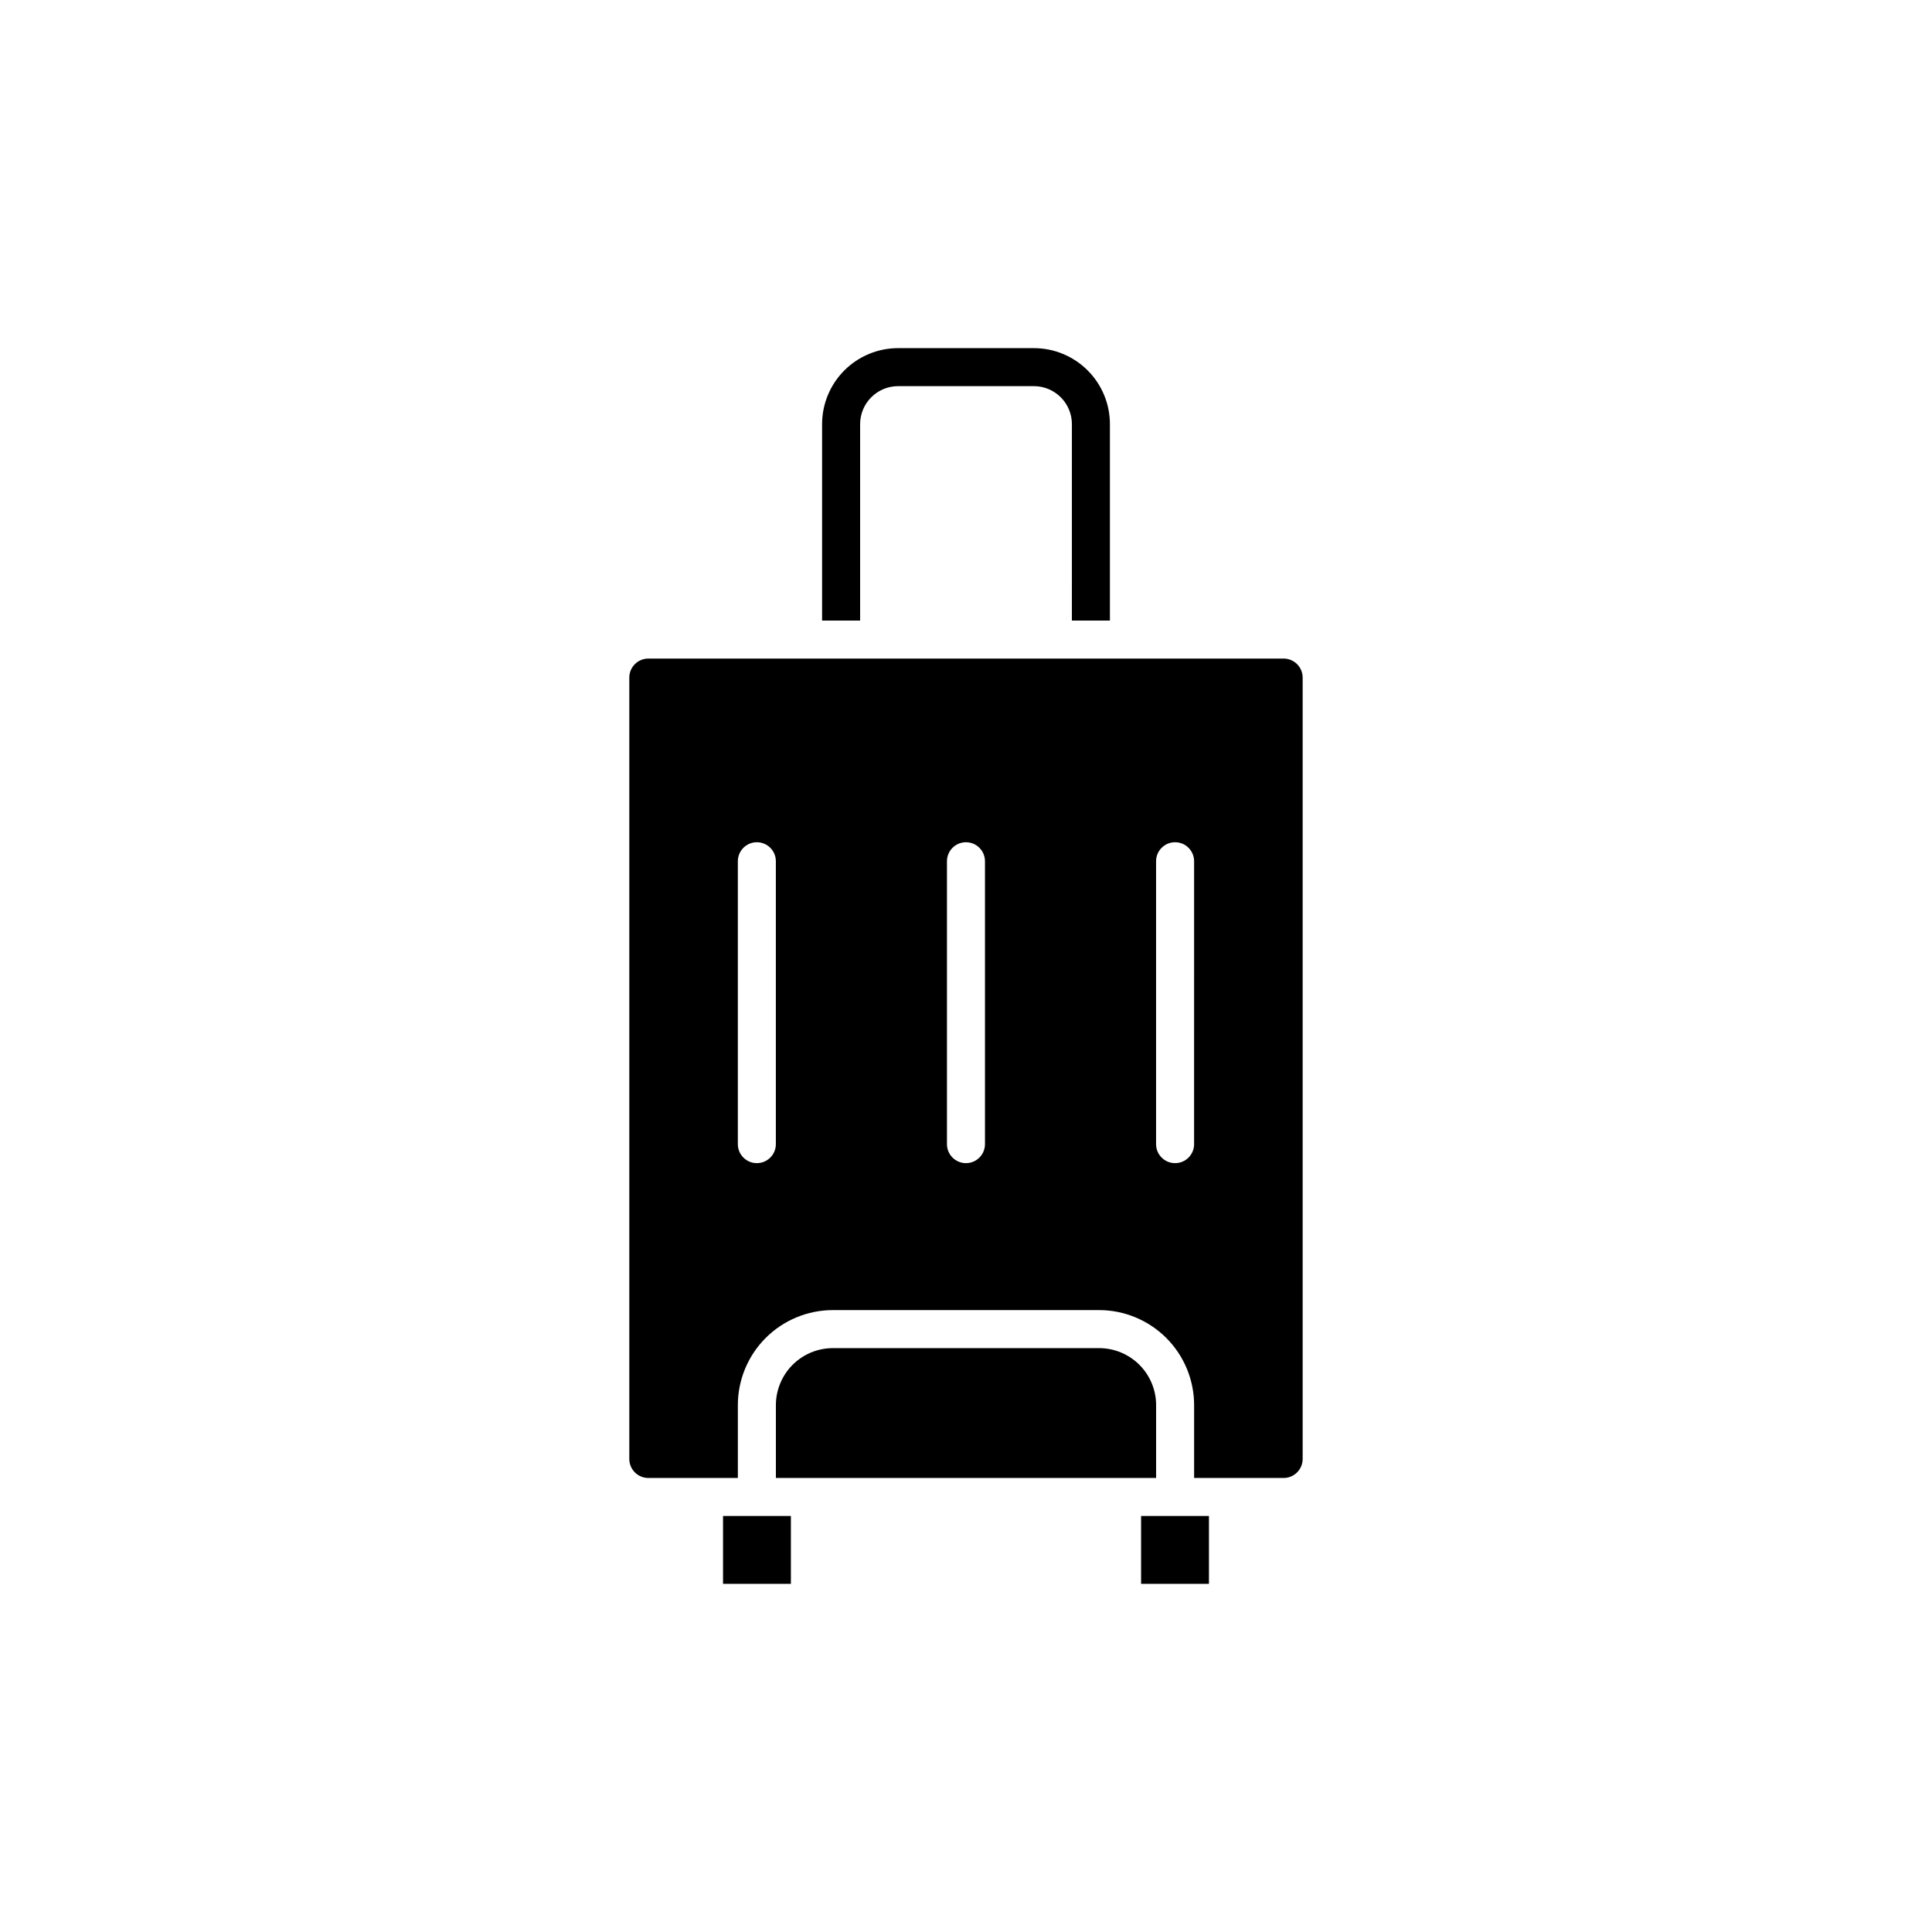
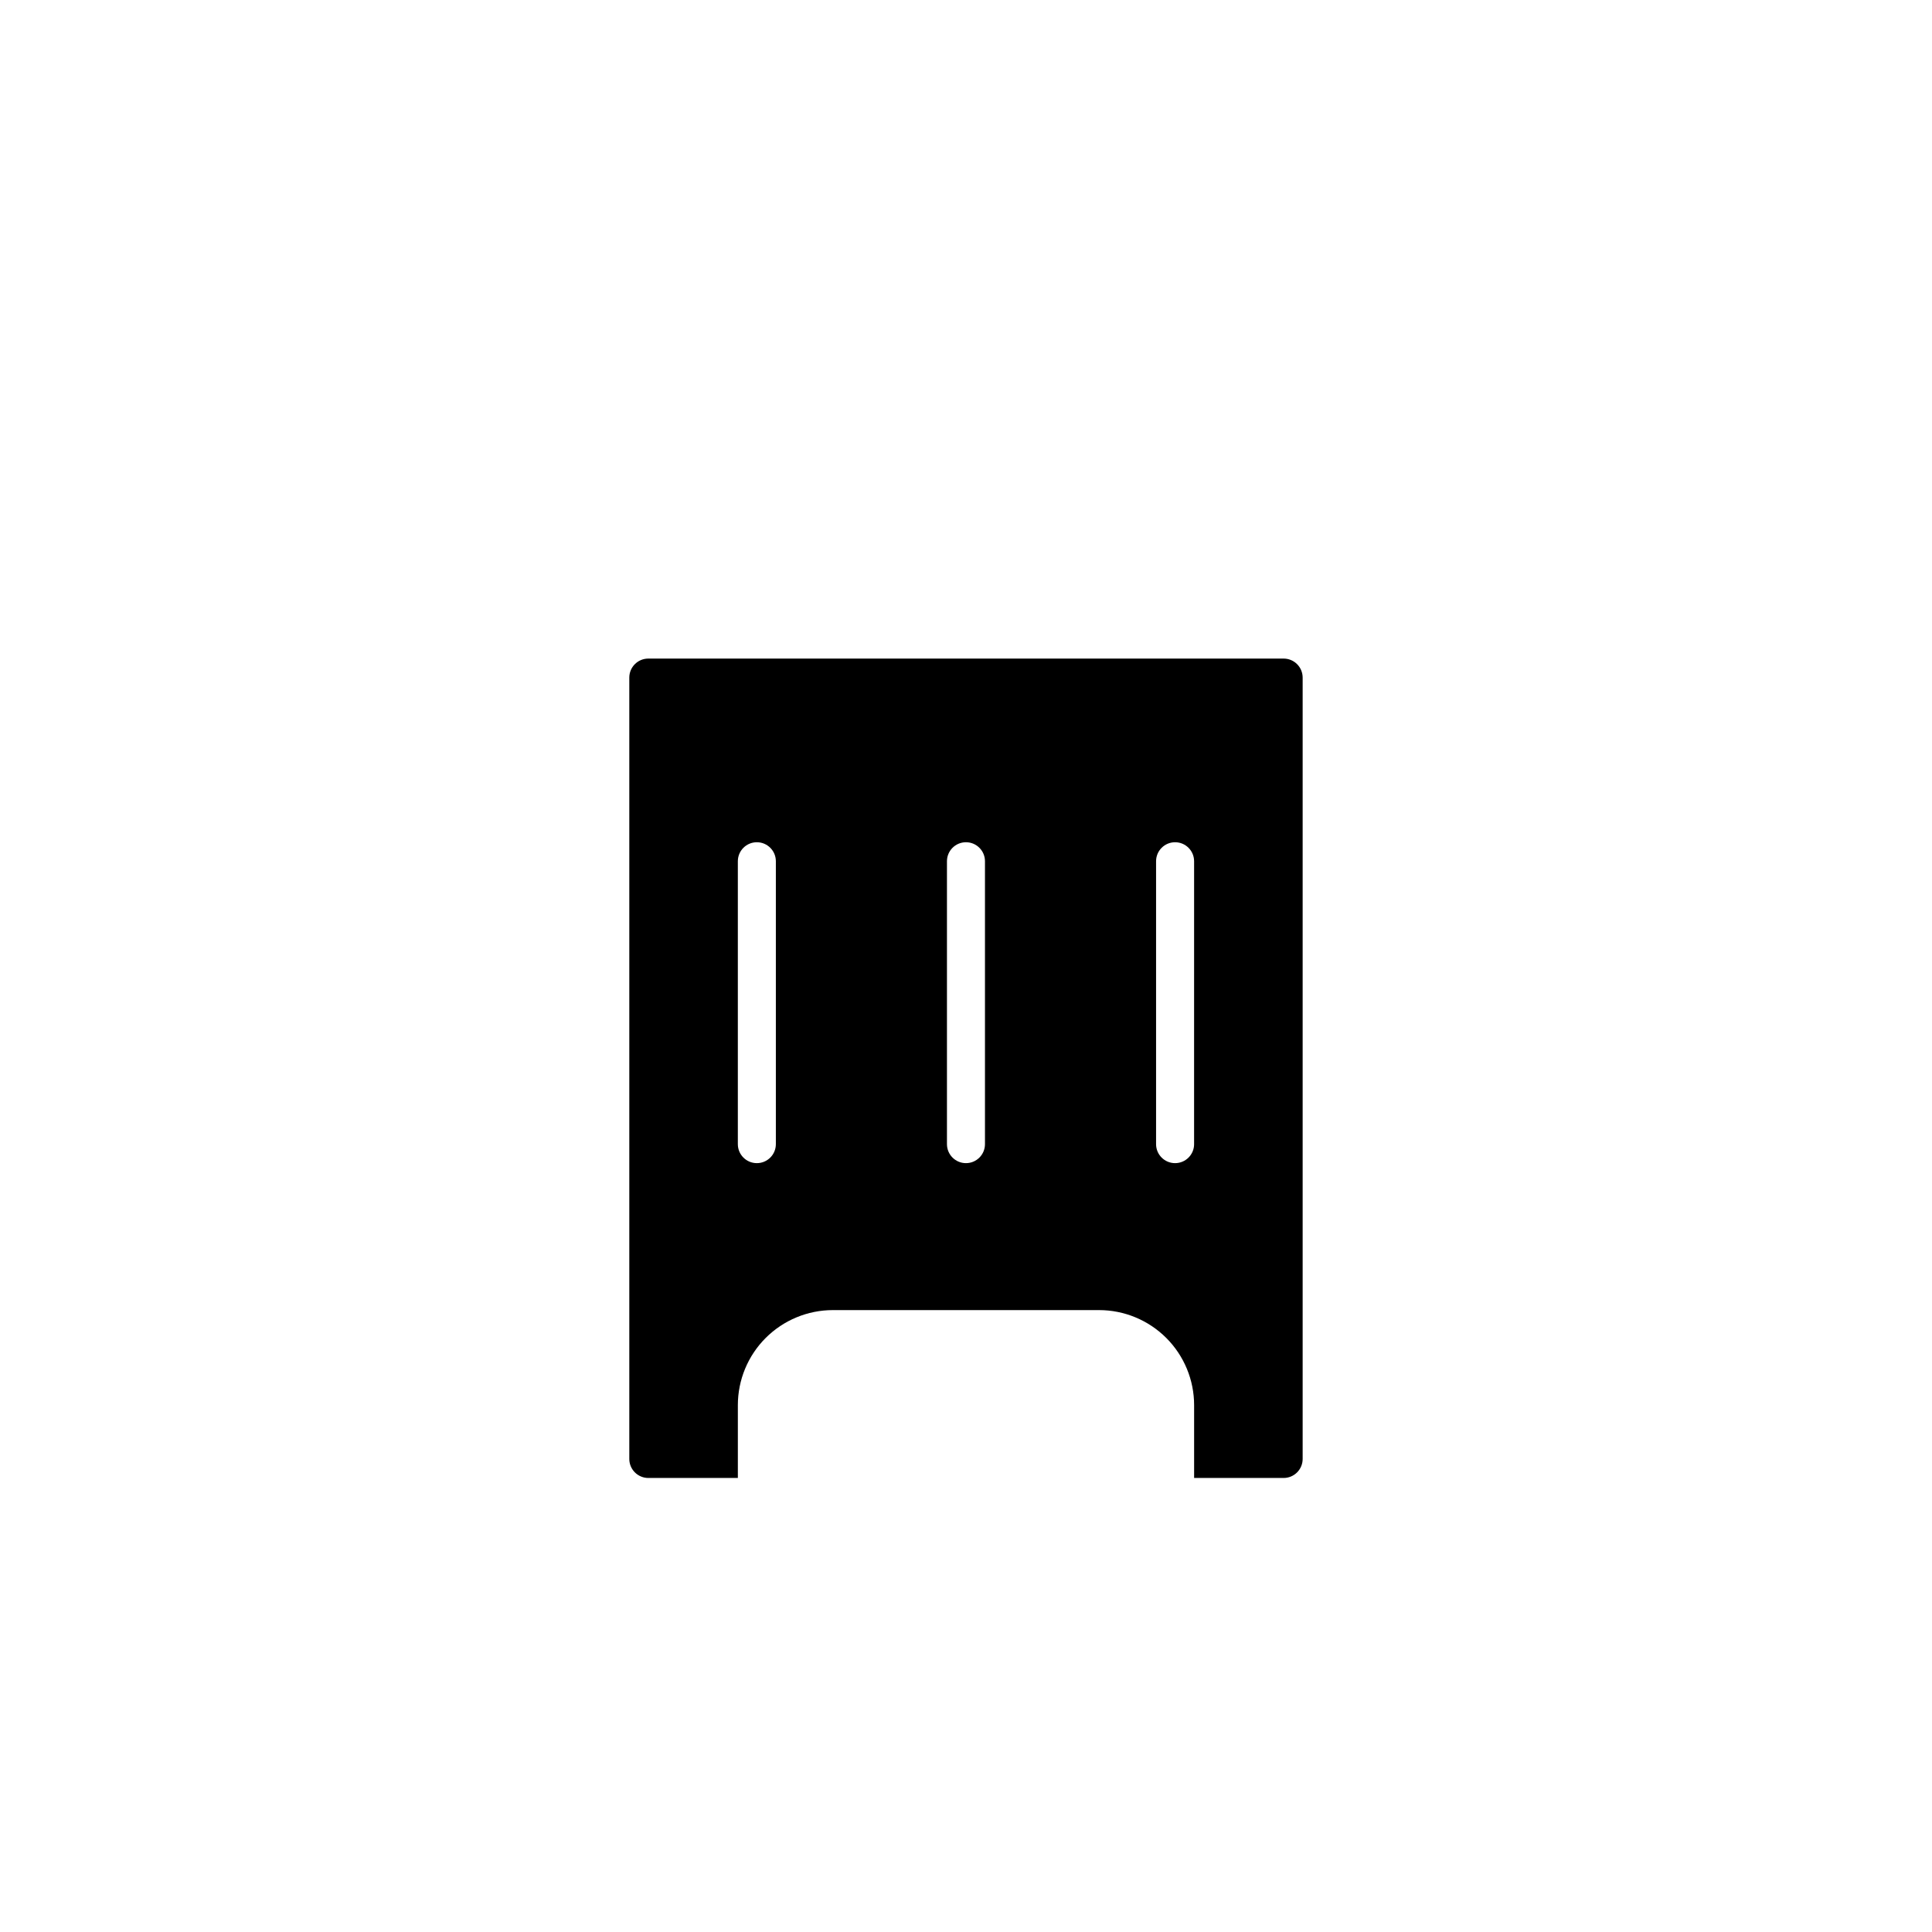
<svg xmlns="http://www.w3.org/2000/svg" fill="#000000" width="800px" height="800px" version="1.1" viewBox="144 144 512 512">
  <g>
-     <path d="m438.14 256.41v52.043h-10.078l0.004-52.043c0-2.672-1.062-5.238-2.953-7.125-1.891-1.891-4.453-2.953-7.125-2.953h-35.973c-5.562 0-10.074 4.512-10.074 10.078v52.043h-10.078v-52.043c0-5.348 2.125-10.473 5.902-14.25 3.781-3.781 8.906-5.902 14.25-5.902h35.973c5.344 0 10.473 2.121 14.25 5.902 3.781 3.777 5.902 8.902 5.902 14.25z" />
-     <path d="m450.38 516.38v19.297h-100.76v-19.297c0-4.008 1.594-7.852 4.426-10.688 2.836-2.836 6.68-4.426 10.688-4.426h70.535c4.008 0 7.852 1.59 10.688 4.426 2.832 2.836 4.426 6.68 4.426 10.688z" />
    <path d="m484.18 318.53h-168.37c-2.781 0-5.039 2.258-5.039 5.039v207.07c0 1.336 0.531 2.617 1.477 3.562 0.945 0.945 2.227 1.477 3.562 1.477h23.73v-19.297c0-6.68 2.652-13.09 7.375-17.812 4.727-4.723 11.133-7.379 17.812-7.379h70.535c6.68 0 13.086 2.656 17.812 7.379 4.723 4.723 7.379 11.133 7.379 17.812v19.297h23.73-0.004c1.336 0 2.617-0.531 3.562-1.477 0.945-0.945 1.477-2.227 1.477-3.562v-207.07c0-1.336-0.531-2.617-1.477-3.562-0.945-0.945-2.227-1.477-3.562-1.477zm-134.57 128.68c0 2.781-2.254 5.035-5.039 5.035-2.781 0-5.035-2.254-5.035-5.035v-74.969c0-2.781 2.254-5.039 5.035-5.039 2.785 0 5.039 2.258 5.039 5.039zm55.418 0c0 2.781-2.254 5.035-5.035 5.035-2.785 0-5.039-2.254-5.039-5.035v-74.969c0-2.781 2.254-5.039 5.039-5.039 2.781 0 5.035 2.258 5.035 5.039zm55.418 0h0.004c0 2.781-2.258 5.035-5.039 5.035s-5.039-2.254-5.039-5.035v-74.969c0-2.781 2.258-5.039 5.039-5.039s5.039 2.258 5.039 5.039z" />
-     <path d="m335.61 545.75h17.984v17.984h-17.984z" />
-     <path d="m446.4 545.75h17.984v17.984h-17.984z" />
  </g>
</svg>